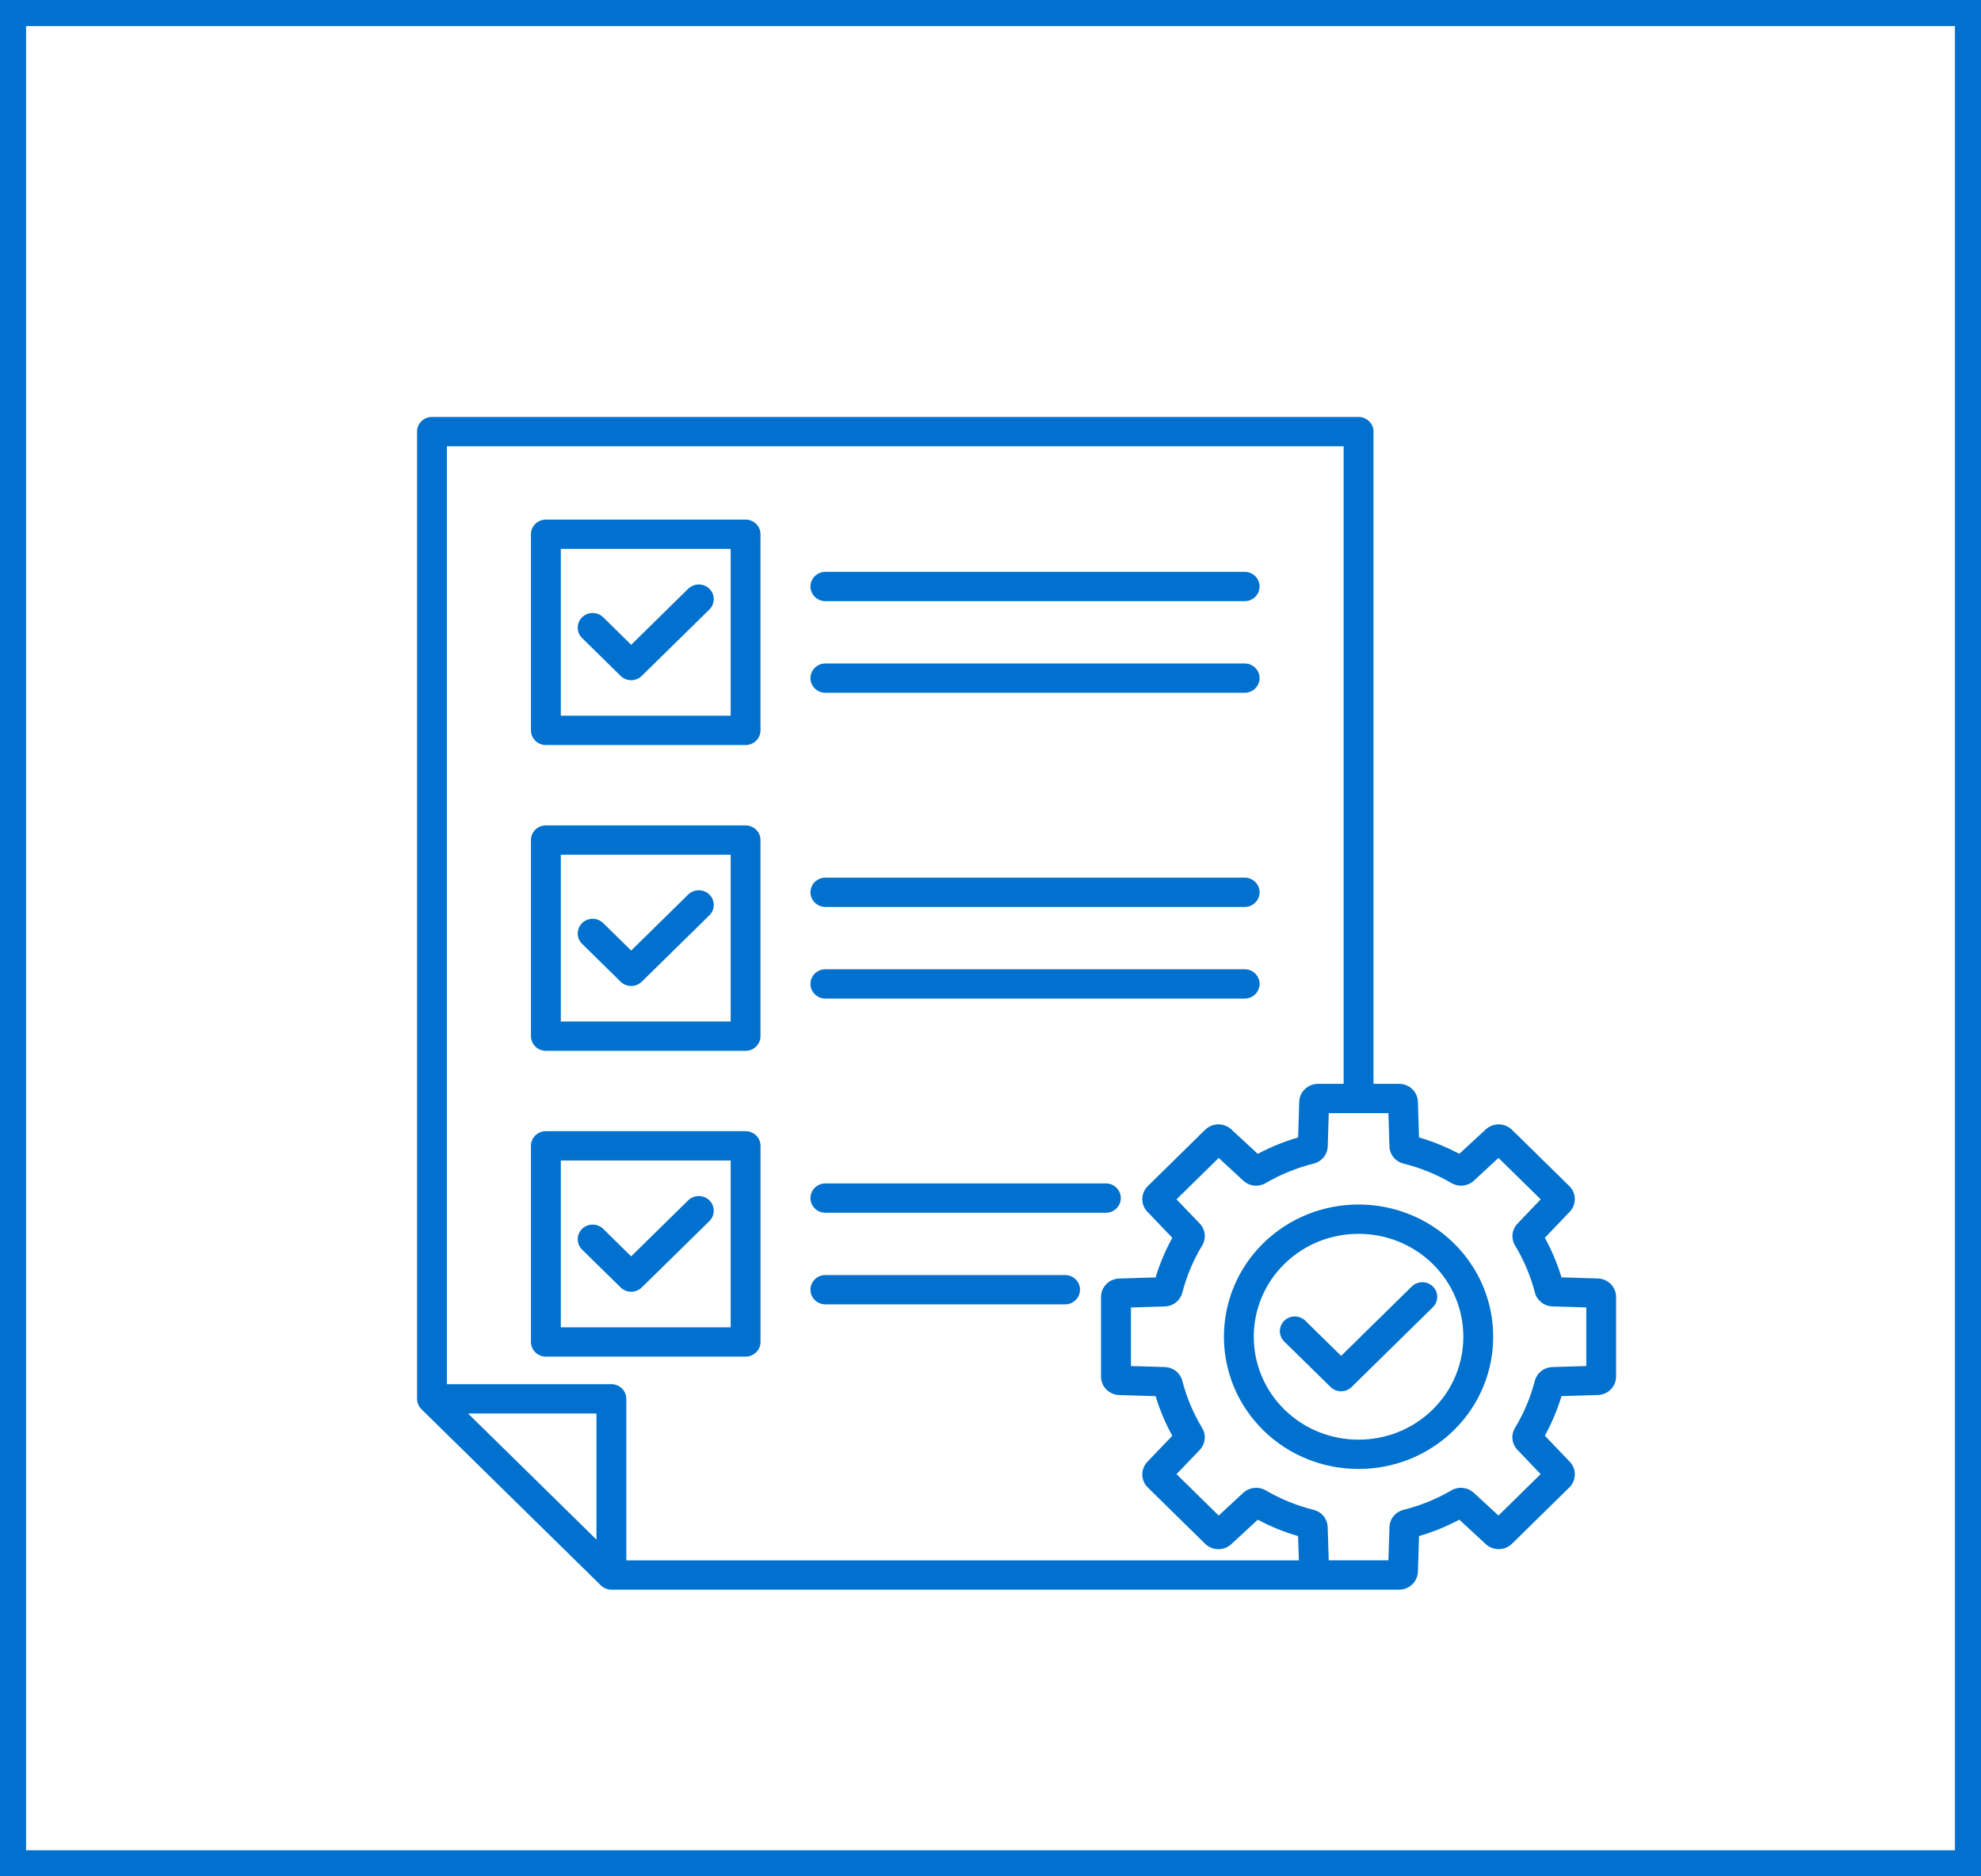
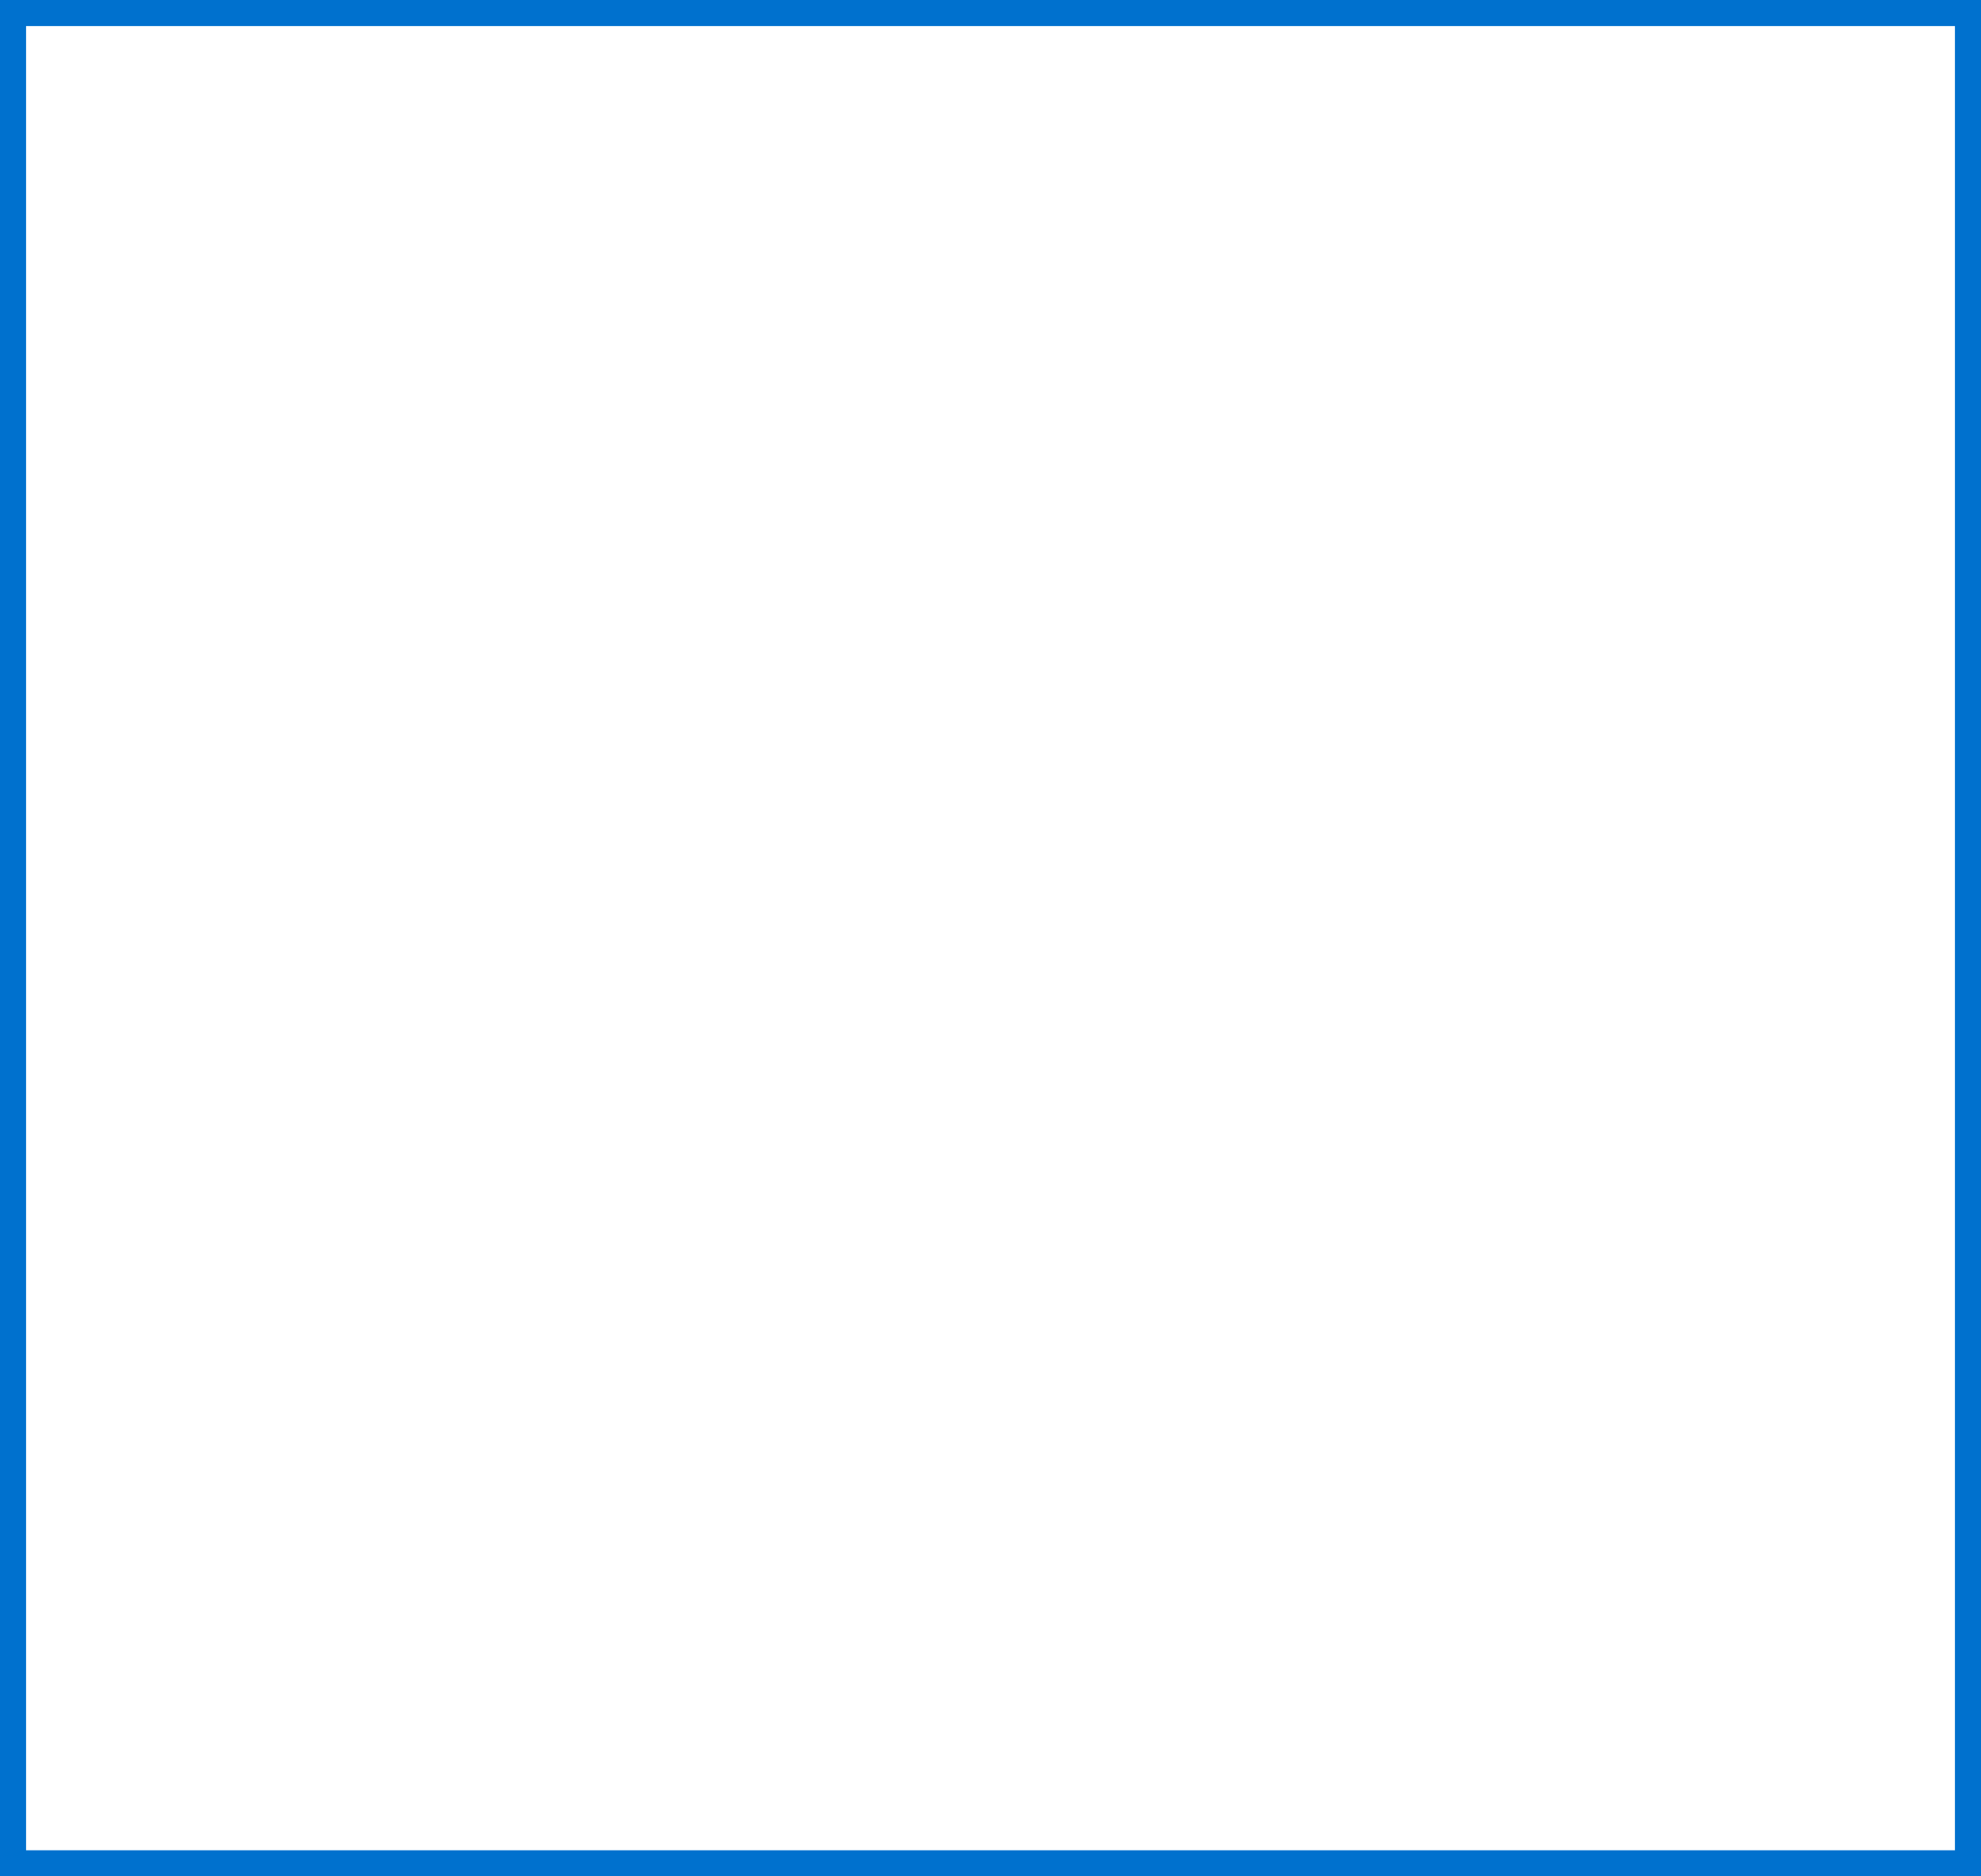
<svg xmlns="http://www.w3.org/2000/svg" width="76" height="72" viewBox="0 0 76 72" fill="none">
  <rect x="0" y="0" width="76" height="72" fill="#333333" stroke="none" />
  <rect x="0.5" y="0.5" width="75" height="71" fill="white" stroke="#0071CE" />
-   <path d="M20.943 52.057H28.604C28.92 52.057 29.177 51.805 29.177 51.494V43.969C29.177 43.658 28.92 43.406 28.604 43.406H20.943C20.627 43.406 20.37 43.658 20.37 43.969V51.494C20.37 51.805 20.627 52.057 20.943 52.057ZM21.515 44.532H28.032V50.933H21.515V44.532ZM20.943 28.589H28.603C28.919 28.589 29.176 28.337 29.176 28.026V20.501C29.176 20.19 28.919 19.938 28.603 19.938H20.943C20.627 19.938 20.37 20.19 20.37 20.501V28.026C20.37 28.337 20.627 28.589 20.943 28.589ZM21.515 21.063H28.031V27.464H21.515V21.063ZM27.215 22.592C27.438 22.811 27.438 23.168 27.215 23.388L24.621 25.936C24.514 26.041 24.368 26.101 24.216 26.101C24.064 26.101 23.918 26.042 23.811 25.936L22.332 24.483C22.109 24.264 22.109 23.907 22.332 23.687C22.555 23.468 22.918 23.468 23.142 23.687L24.215 24.742L26.403 22.592C26.629 22.373 26.991 22.373 27.215 22.592ZM31.093 22.506C31.093 22.196 31.35 21.943 31.666 21.943H47.751C48.066 21.943 48.323 22.196 48.323 22.506C48.323 22.816 48.066 23.068 47.751 23.068H31.666C31.349 23.068 31.093 22.816 31.093 22.506ZM31.093 26.021C31.093 25.711 31.35 25.459 31.666 25.459H47.751C48.066 25.459 48.323 25.711 48.323 26.021C48.323 26.331 48.066 26.584 47.751 26.584H31.666C31.349 26.584 31.093 26.331 31.093 26.021ZM20.943 40.323H28.603C28.919 40.323 29.176 40.071 29.176 39.76V32.236C29.176 31.925 28.919 31.673 28.603 31.673H20.943C20.627 31.673 20.37 31.925 20.37 32.236V39.76C20.37 40.071 20.627 40.323 20.943 40.323ZM21.515 32.797H28.031V39.197H21.515V32.797ZM27.215 34.326C27.438 34.545 27.438 34.902 27.215 35.122L24.621 37.67C24.514 37.775 24.368 37.835 24.216 37.835C24.064 37.835 23.918 37.776 23.811 37.67L22.332 36.217C22.109 35.998 22.109 35.641 22.332 35.421C22.555 35.202 22.918 35.202 23.142 35.421L24.215 36.476L26.403 34.326C26.629 34.107 26.991 34.107 27.215 34.326ZM31.093 34.24C31.093 33.929 31.35 33.677 31.666 33.677H47.751C48.066 33.677 48.323 33.929 48.323 34.24C48.323 34.55 48.066 34.802 47.751 34.802H31.666C31.349 34.802 31.093 34.55 31.093 34.24ZM31.093 37.755C31.093 37.445 31.35 37.193 31.666 37.193H47.751C48.066 37.193 48.323 37.445 48.323 37.755C48.323 38.066 48.066 38.318 47.751 38.318H31.666C31.349 38.318 31.093 38.066 31.093 37.755ZM27.215 46.06C27.438 46.279 27.438 46.636 27.215 46.856L24.621 49.403C24.509 49.513 24.362 49.568 24.216 49.568C24.069 49.568 23.923 49.513 23.811 49.403L22.332 47.95C22.109 47.73 22.109 47.374 22.332 47.155C22.555 46.936 22.918 46.936 23.142 47.155L24.215 48.21L26.403 46.06C26.629 45.841 26.991 45.841 27.215 46.06ZM31.093 45.974C31.093 45.663 31.35 45.411 31.666 45.411H42.426C42.742 45.411 42.999 45.663 42.999 45.974C42.999 46.284 42.742 46.536 42.426 46.536H31.666C31.349 46.536 31.093 46.284 31.093 45.974ZM31.093 49.489C31.093 49.179 31.35 48.927 31.666 48.927H40.861C41.177 48.927 41.434 49.179 41.434 49.489C41.434 49.8 41.177 50.052 40.861 50.052H31.666C31.349 50.052 31.093 49.8 31.093 49.489ZM61.298 49.058L59.906 49.016C59.747 48.489 59.532 47.981 59.266 47.497L60.219 46.502C60.489 46.219 60.483 45.784 60.204 45.511L58.009 43.355C57.73 43.081 57.287 43.074 57 43.339L55.986 44.275C55.493 44.014 54.975 43.803 54.439 43.646L54.397 42.28C54.384 41.893 54.066 41.59 53.672 41.59H52.693V16.562C52.693 16.252 52.436 16 52.12 16H16.573C16.257 16 16 16.252 16 16.562V53.677C16 53.826 16.06 53.969 16.168 54.074L23.051 60.835C23.158 60.941 23.304 61 23.455 61H50.568H53.673C54.066 61 54.384 60.697 54.397 60.31L54.44 58.943C54.976 58.787 55.493 58.576 55.986 58.314L57 59.251C57.287 59.516 57.73 59.508 58.009 59.235L60.204 57.079C60.483 56.805 60.49 56.369 60.22 56.088L59.267 55.091C59.533 54.608 59.747 54.099 59.906 53.573L61.298 53.531C61.692 53.518 62 53.206 62 52.819V49.77C62 49.383 61.692 49.07 61.298 49.058ZM51.548 17.125V41.59H50.569C50.175 41.59 49.857 41.893 49.844 42.281L49.802 43.647C49.265 43.804 48.746 44.014 48.253 44.277L47.241 43.34C46.954 43.075 46.511 43.082 46.232 43.355L44.037 45.512C43.758 45.785 43.752 46.221 44.022 46.502L44.975 47.497C44.709 47.981 44.494 48.49 44.334 49.019L42.943 49.06C42.549 49.071 42.24 49.384 42.24 49.771V52.821C42.24 53.208 42.549 53.521 42.943 53.532L44.334 53.574C44.493 54.101 44.708 54.611 44.975 55.095L44.022 56.09C43.752 56.372 43.758 56.808 44.037 57.081L46.232 59.237C46.511 59.51 46.955 59.517 47.241 59.252L48.253 58.315C48.745 58.577 49.263 58.788 49.8 58.944L49.83 59.876H24.028V53.677C24.028 53.366 23.771 53.114 23.455 53.114H17.145V17.125H51.548ZM22.883 59.079L17.956 54.239H22.883V59.079ZM60.855 52.419L59.561 52.458C59.234 52.468 58.961 52.683 58.881 52.993C58.717 53.625 58.463 54.229 58.124 54.788C57.957 55.064 57.996 55.406 58.22 55.64L59.106 56.566L57.488 58.156L56.545 57.286C56.307 57.066 55.959 57.028 55.678 57.192C55.109 57.524 54.493 57.774 53.851 57.935C53.535 58.014 53.315 58.283 53.306 58.603L53.266 59.874H50.976L50.936 58.603C50.926 58.282 50.707 58.014 50.391 57.935C49.747 57.774 49.132 57.524 48.562 57.191C48.281 57.028 47.933 57.066 47.695 57.285L46.754 58.156L45.136 56.567L46.023 55.642C46.246 55.409 46.285 55.067 46.118 54.791C45.78 54.231 45.525 53.625 45.361 52.993C45.281 52.682 45.007 52.467 44.68 52.457L43.388 52.419V50.171L44.68 50.132C45.007 50.123 45.281 49.907 45.361 49.596C45.525 48.963 45.78 48.358 46.118 47.797C46.286 47.52 46.246 47.178 46.023 46.946L45.136 46.022L46.754 44.433L47.695 45.303C47.933 45.523 48.281 45.56 48.562 45.396C49.132 45.063 49.749 44.812 50.393 44.652C50.709 44.572 50.928 44.304 50.938 43.984L50.977 42.714H53.266L53.305 43.984C53.314 44.304 53.534 44.572 53.851 44.652C54.495 44.813 55.111 45.063 55.68 45.395C55.961 45.559 56.309 45.522 56.547 45.303L57.49 44.432L59.108 46.022L58.223 46.948C57.999 47.181 57.961 47.523 58.127 47.799C58.465 48.359 58.72 48.963 58.884 49.594C58.964 49.904 59.238 50.12 59.563 50.13L60.858 50.17V52.419H60.855ZM48.466 47.705C46.452 49.684 46.452 52.904 48.466 54.884C49.474 55.874 50.797 56.368 52.12 56.368C53.444 56.368 54.767 55.873 55.775 54.884C57.789 52.905 57.789 49.685 55.775 47.705C53.759 45.726 50.481 45.726 48.466 47.705ZM54.965 54.088C53.397 55.629 50.844 55.629 49.276 54.088C47.708 52.548 47.708 50.041 49.276 48.5C50.844 46.96 53.395 46.96 54.965 48.5C56.532 50.041 56.532 52.548 54.965 54.088ZM54.971 49.366C55.194 49.586 55.194 49.942 54.971 50.161L51.855 53.222C51.748 53.328 51.602 53.387 51.45 53.387C51.299 53.387 51.153 53.328 51.046 53.222L49.269 51.477C49.046 51.257 49.046 50.901 49.269 50.681C49.492 50.461 49.855 50.461 50.079 50.681L51.452 52.029L54.163 49.365C54.385 49.147 54.748 49.147 54.971 49.366Z" fill="#0071CE" />
</svg>